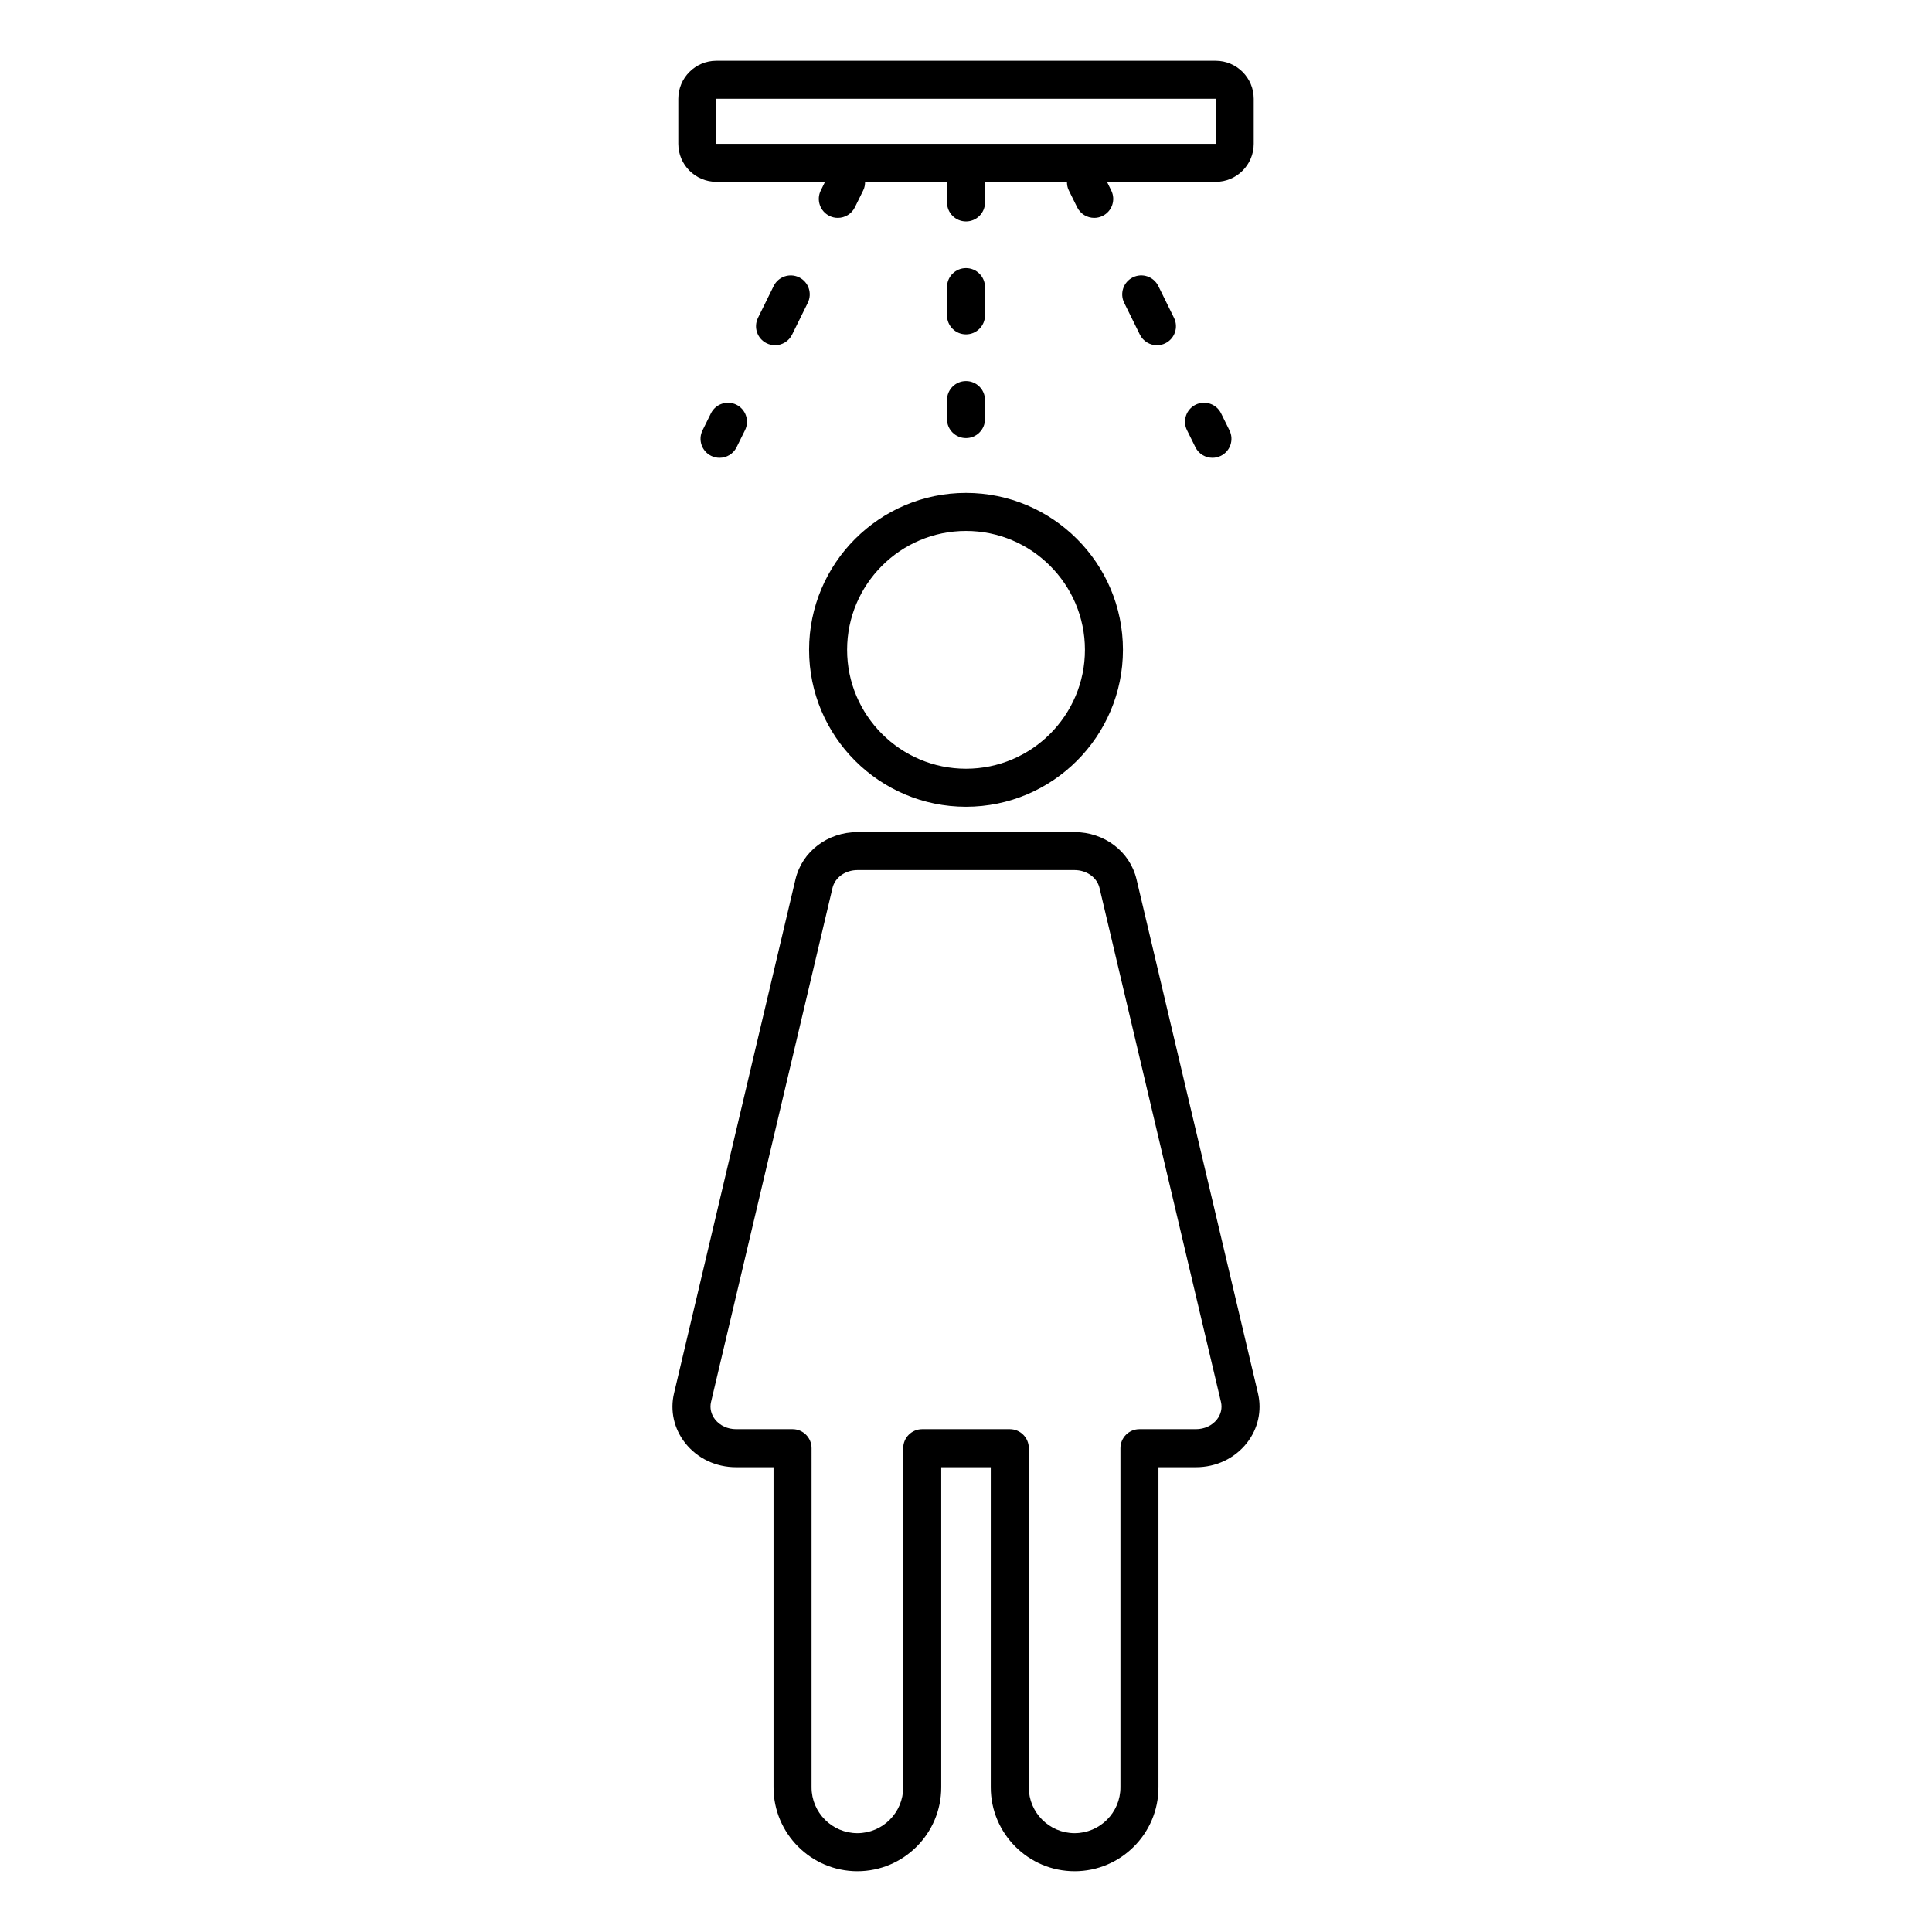
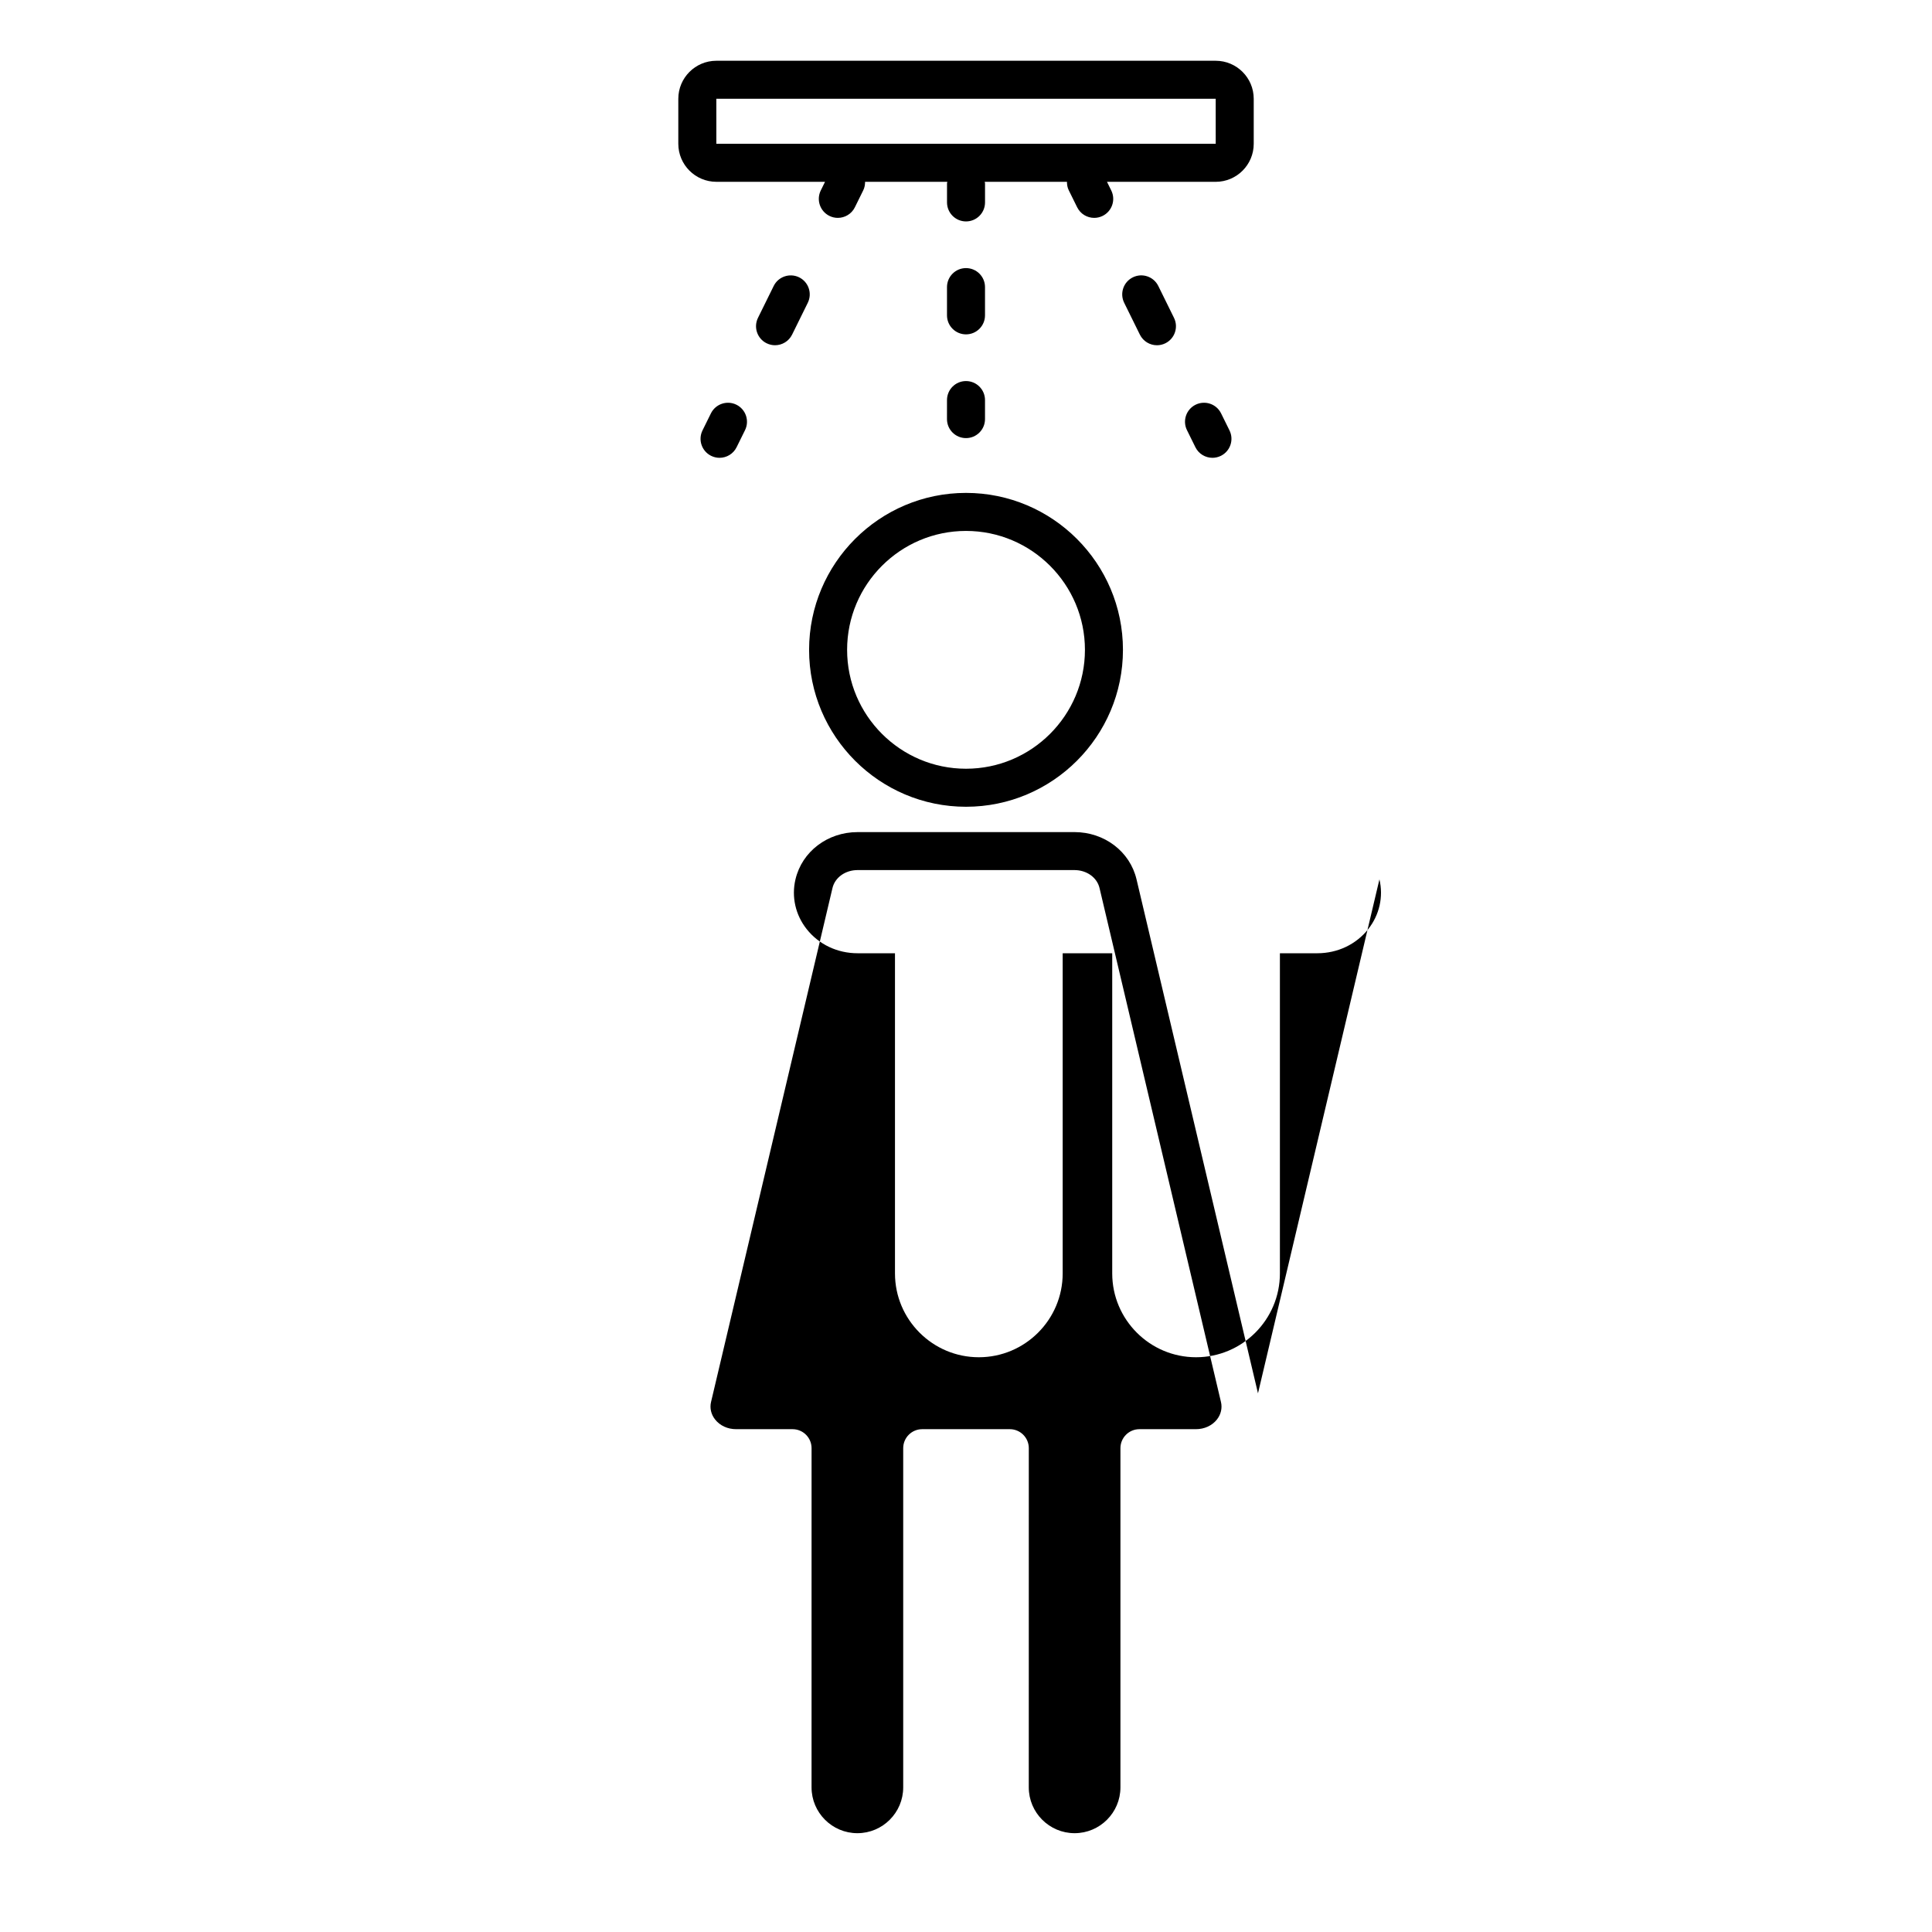
<svg xmlns="http://www.w3.org/2000/svg" fill="#000000" width="800px" height="800px" version="1.1" viewBox="144 144 512 512">
-   <path d="m400 357.8c22.938 0 41.594-18.656 41.594-41.586 0-22.934-18.656-41.59-41.594-41.59-22.93 0-41.582 18.656-41.582 41.59-0.004 22.93 18.652 41.586 41.582 41.586zm0-73.098c17.379 0 31.52 14.137 31.52 31.512-0.004 17.375-14.145 31.508-31.52 31.508-17.371 0-31.508-14.137-31.508-31.512 0-17.371 14.133-31.508 31.508-31.508zm77.379 228.54-32.188-136.21c-1.742-7.371-8.512-12.52-16.461-12.52l-57.461 0.004c-7.953 0-14.719 5.148-16.461 12.52l-32.184 136.21c-1.094 4.613-0.008 9.422 2.973 13.191 3.211 4.062 8.129 6.394 13.484 6.394h9.914v84.844c0 12.25 9.969 22.219 22.223 22.219 12.25 0 22.219-9.969 22.219-22.219v-84.844h13.129v84.844c0 12.25 9.969 22.219 22.219 22.219s22.219-9.969 22.219-22.219v-84.844h9.914c5.359 0 10.273-2.332 13.492-6.394 2.977-3.769 4.059-8.574 2.969-13.188zm-10.875 6.938c-1.293 1.633-3.324 2.566-5.586 2.566h-14.953c-2.785 0-5.039 2.254-5.039 5.039v89.883c0 6.695-5.445 12.145-12.145 12.145-6.695 0-12.145-5.445-12.145-12.145l0.008-89.883c0-2.785-2.254-5.039-5.039-5.039h-23.207c-2.781 0-5.039 2.254-5.039 5.039v89.883c0 6.695-5.445 12.145-12.145 12.145-6.695 0-12.145-5.445-12.145-12.145l0.004-89.883c0-2.785-2.254-5.039-5.039-5.039h-14.953c-2.254 0-4.289-0.934-5.578-2.574-1.059-1.34-1.453-3.019-1.074-4.621l32.184-136.21c0.66-2.801 3.398-4.762 6.656-4.762h57.461c3.258 0 5.996 1.961 6.656 4.762l32.184 136.21c0.379 1.602-0.012 3.289-1.066 4.625zm-132.67-328h28.809l-1.129 2.293c-1.23 2.496-0.203 5.516 2.293 6.746 0.715 0.355 1.477 0.52 2.223 0.52 1.859 0 3.648-1.031 4.523-2.812l2.227-4.519c0.355-0.719 0.473-1.477 0.473-2.227h21.801c-0.012 0.145-0.086 0.273-0.086 0.422v5.039c0 2.781 2.254 5.039 5.035 5.039 2.785 0 5.039-2.254 5.039-5.039v-5.039c0-0.148-0.07-0.273-0.086-0.422h21.797c0 0.75 0.117 1.508 0.473 2.231l2.231 4.519c0.875 1.777 2.66 2.809 4.523 2.809 0.746 0 1.504-0.168 2.223-0.52 2.496-1.234 3.523-4.25 2.289-6.746l-1.129-2.289h28.812c5.555 0 10.074-4.519 10.074-10.078v-11.926c0-5.559-4.523-10.078-10.074-10.078h-132.34c-5.559 0-10.078 4.519-10.078 10.078v11.922c0 5.559 4.519 10.078 10.078 10.078zm0-22h132.34l0.004 11.922h-132.34zm61.129 57.391v-7.484c0-2.781 2.254-5.039 5.035-5.039 2.785 0 5.039 2.254 5.039 5.039v7.484c0 2.781-2.254 5.039-5.039 5.039-2.781 0-5.035-2.258-5.035-5.039zm0 22.453c0-2.781 2.254-5.039 5.035-5.039 2.785 0 5.039 2.254 5.039 5.039v5.039c0 2.781-2.254 5.039-5.039 5.039s-5.039-2.254-5.039-5.039zm-36.891-25.781-4.16 8.438c-0.879 1.777-2.664 2.809-4.523 2.809-0.746 0-1.504-0.168-2.223-0.52h-0.004c-2.492-1.227-3.516-4.25-2.285-6.746l4.16-8.438c1.23-2.492 4.25-3.508 6.746-2.289 2.496 1.23 3.519 4.25 2.289 6.746zm-18.922 27.008c2.496 1.234 3.519 4.25 2.289 6.746l-2.231 4.519c-0.879 1.777-2.664 2.809-4.523 2.809-0.746 0-1.508-0.168-2.223-0.52-2.496-1.234-3.519-4.25-2.289-6.746l2.231-4.519c1.234-2.488 4.25-3.512 6.746-2.289-0.004 0-0.004 0 0 0zm102.77-27.008c-1.23-2.496-0.203-5.516 2.293-6.746 2.508-1.234 5.516-0.203 6.75 2.293l4.156 8.438c1.234 2.492 0.203 5.516-2.289 6.746-0.719 0.355-1.477 0.52-2.223 0.52-1.859 0-3.644-1.031-4.527-2.812zm25.676 29.297 2.231 4.519c1.234 2.496 0.207 5.516-2.289 6.746-0.719 0.352-1.477 0.52-2.223 0.52-1.859 0-3.644-1.031-4.523-2.809l-2.231-4.519c-1.234-2.496-0.207-5.516 2.289-6.746 2.504-1.227 5.519-0.203 6.746 2.289z" />
+   <path d="m400 357.8c22.938 0 41.594-18.656 41.594-41.586 0-22.934-18.656-41.59-41.594-41.59-22.93 0-41.582 18.656-41.582 41.59-0.004 22.93 18.652 41.586 41.582 41.586zm0-73.098c17.379 0 31.52 14.137 31.52 31.512-0.004 17.375-14.145 31.508-31.52 31.508-17.371 0-31.508-14.137-31.508-31.512 0-17.371 14.133-31.508 31.508-31.508zm77.379 228.54-32.188-136.21c-1.742-7.371-8.512-12.52-16.461-12.52l-57.461 0.004c-7.953 0-14.719 5.148-16.461 12.52c-1.094 4.613-0.008 9.422 2.973 13.191 3.211 4.062 8.129 6.394 13.484 6.394h9.914v84.844c0 12.25 9.969 22.219 22.223 22.219 12.25 0 22.219-9.969 22.219-22.219v-84.844h13.129v84.844c0 12.25 9.969 22.219 22.219 22.219s22.219-9.969 22.219-22.219v-84.844h9.914c5.359 0 10.273-2.332 13.492-6.394 2.977-3.769 4.059-8.574 2.969-13.188zm-10.875 6.938c-1.293 1.633-3.324 2.566-5.586 2.566h-14.953c-2.785 0-5.039 2.254-5.039 5.039v89.883c0 6.695-5.445 12.145-12.145 12.145-6.695 0-12.145-5.445-12.145-12.145l0.008-89.883c0-2.785-2.254-5.039-5.039-5.039h-23.207c-2.781 0-5.039 2.254-5.039 5.039v89.883c0 6.695-5.445 12.145-12.145 12.145-6.695 0-12.145-5.445-12.145-12.145l0.004-89.883c0-2.785-2.254-5.039-5.039-5.039h-14.953c-2.254 0-4.289-0.934-5.578-2.574-1.059-1.34-1.453-3.019-1.074-4.621l32.184-136.21c0.66-2.801 3.398-4.762 6.656-4.762h57.461c3.258 0 5.996 1.961 6.656 4.762l32.184 136.21c0.379 1.602-0.012 3.289-1.066 4.625zm-132.67-328h28.809l-1.129 2.293c-1.23 2.496-0.203 5.516 2.293 6.746 0.715 0.355 1.477 0.52 2.223 0.52 1.859 0 3.648-1.031 4.523-2.812l2.227-4.519c0.355-0.719 0.473-1.477 0.473-2.227h21.801c-0.012 0.145-0.086 0.273-0.086 0.422v5.039c0 2.781 2.254 5.039 5.035 5.039 2.785 0 5.039-2.254 5.039-5.039v-5.039c0-0.148-0.07-0.273-0.086-0.422h21.797c0 0.75 0.117 1.508 0.473 2.231l2.231 4.519c0.875 1.777 2.66 2.809 4.523 2.809 0.746 0 1.504-0.168 2.223-0.52 2.496-1.234 3.523-4.25 2.289-6.746l-1.129-2.289h28.812c5.555 0 10.074-4.519 10.074-10.078v-11.926c0-5.559-4.523-10.078-10.074-10.078h-132.34c-5.559 0-10.078 4.519-10.078 10.078v11.922c0 5.559 4.519 10.078 10.078 10.078zm0-22h132.34l0.004 11.922h-132.34zm61.129 57.391v-7.484c0-2.781 2.254-5.039 5.035-5.039 2.785 0 5.039 2.254 5.039 5.039v7.484c0 2.781-2.254 5.039-5.039 5.039-2.781 0-5.035-2.258-5.035-5.039zm0 22.453c0-2.781 2.254-5.039 5.035-5.039 2.785 0 5.039 2.254 5.039 5.039v5.039c0 2.781-2.254 5.039-5.039 5.039s-5.039-2.254-5.039-5.039zm-36.891-25.781-4.16 8.438c-0.879 1.777-2.664 2.809-4.523 2.809-0.746 0-1.504-0.168-2.223-0.52h-0.004c-2.492-1.227-3.516-4.25-2.285-6.746l4.16-8.438c1.23-2.492 4.25-3.508 6.746-2.289 2.496 1.23 3.519 4.25 2.289 6.746zm-18.922 27.008c2.496 1.234 3.519 4.25 2.289 6.746l-2.231 4.519c-0.879 1.777-2.664 2.809-4.523 2.809-0.746 0-1.508-0.168-2.223-0.52-2.496-1.234-3.519-4.25-2.289-6.746l2.231-4.519c1.234-2.488 4.25-3.512 6.746-2.289-0.004 0-0.004 0 0 0zm102.77-27.008c-1.23-2.496-0.203-5.516 2.293-6.746 2.508-1.234 5.516-0.203 6.75 2.293l4.156 8.438c1.234 2.492 0.203 5.516-2.289 6.746-0.719 0.355-1.477 0.52-2.223 0.52-1.859 0-3.644-1.031-4.527-2.812zm25.676 29.297 2.231 4.519c1.234 2.496 0.207 5.516-2.289 6.746-0.719 0.352-1.477 0.52-2.223 0.52-1.859 0-3.644-1.031-4.523-2.809l-2.231-4.519c-1.234-2.496-0.207-5.516 2.289-6.746 2.504-1.227 5.519-0.203 6.746 2.289z" />
</svg>